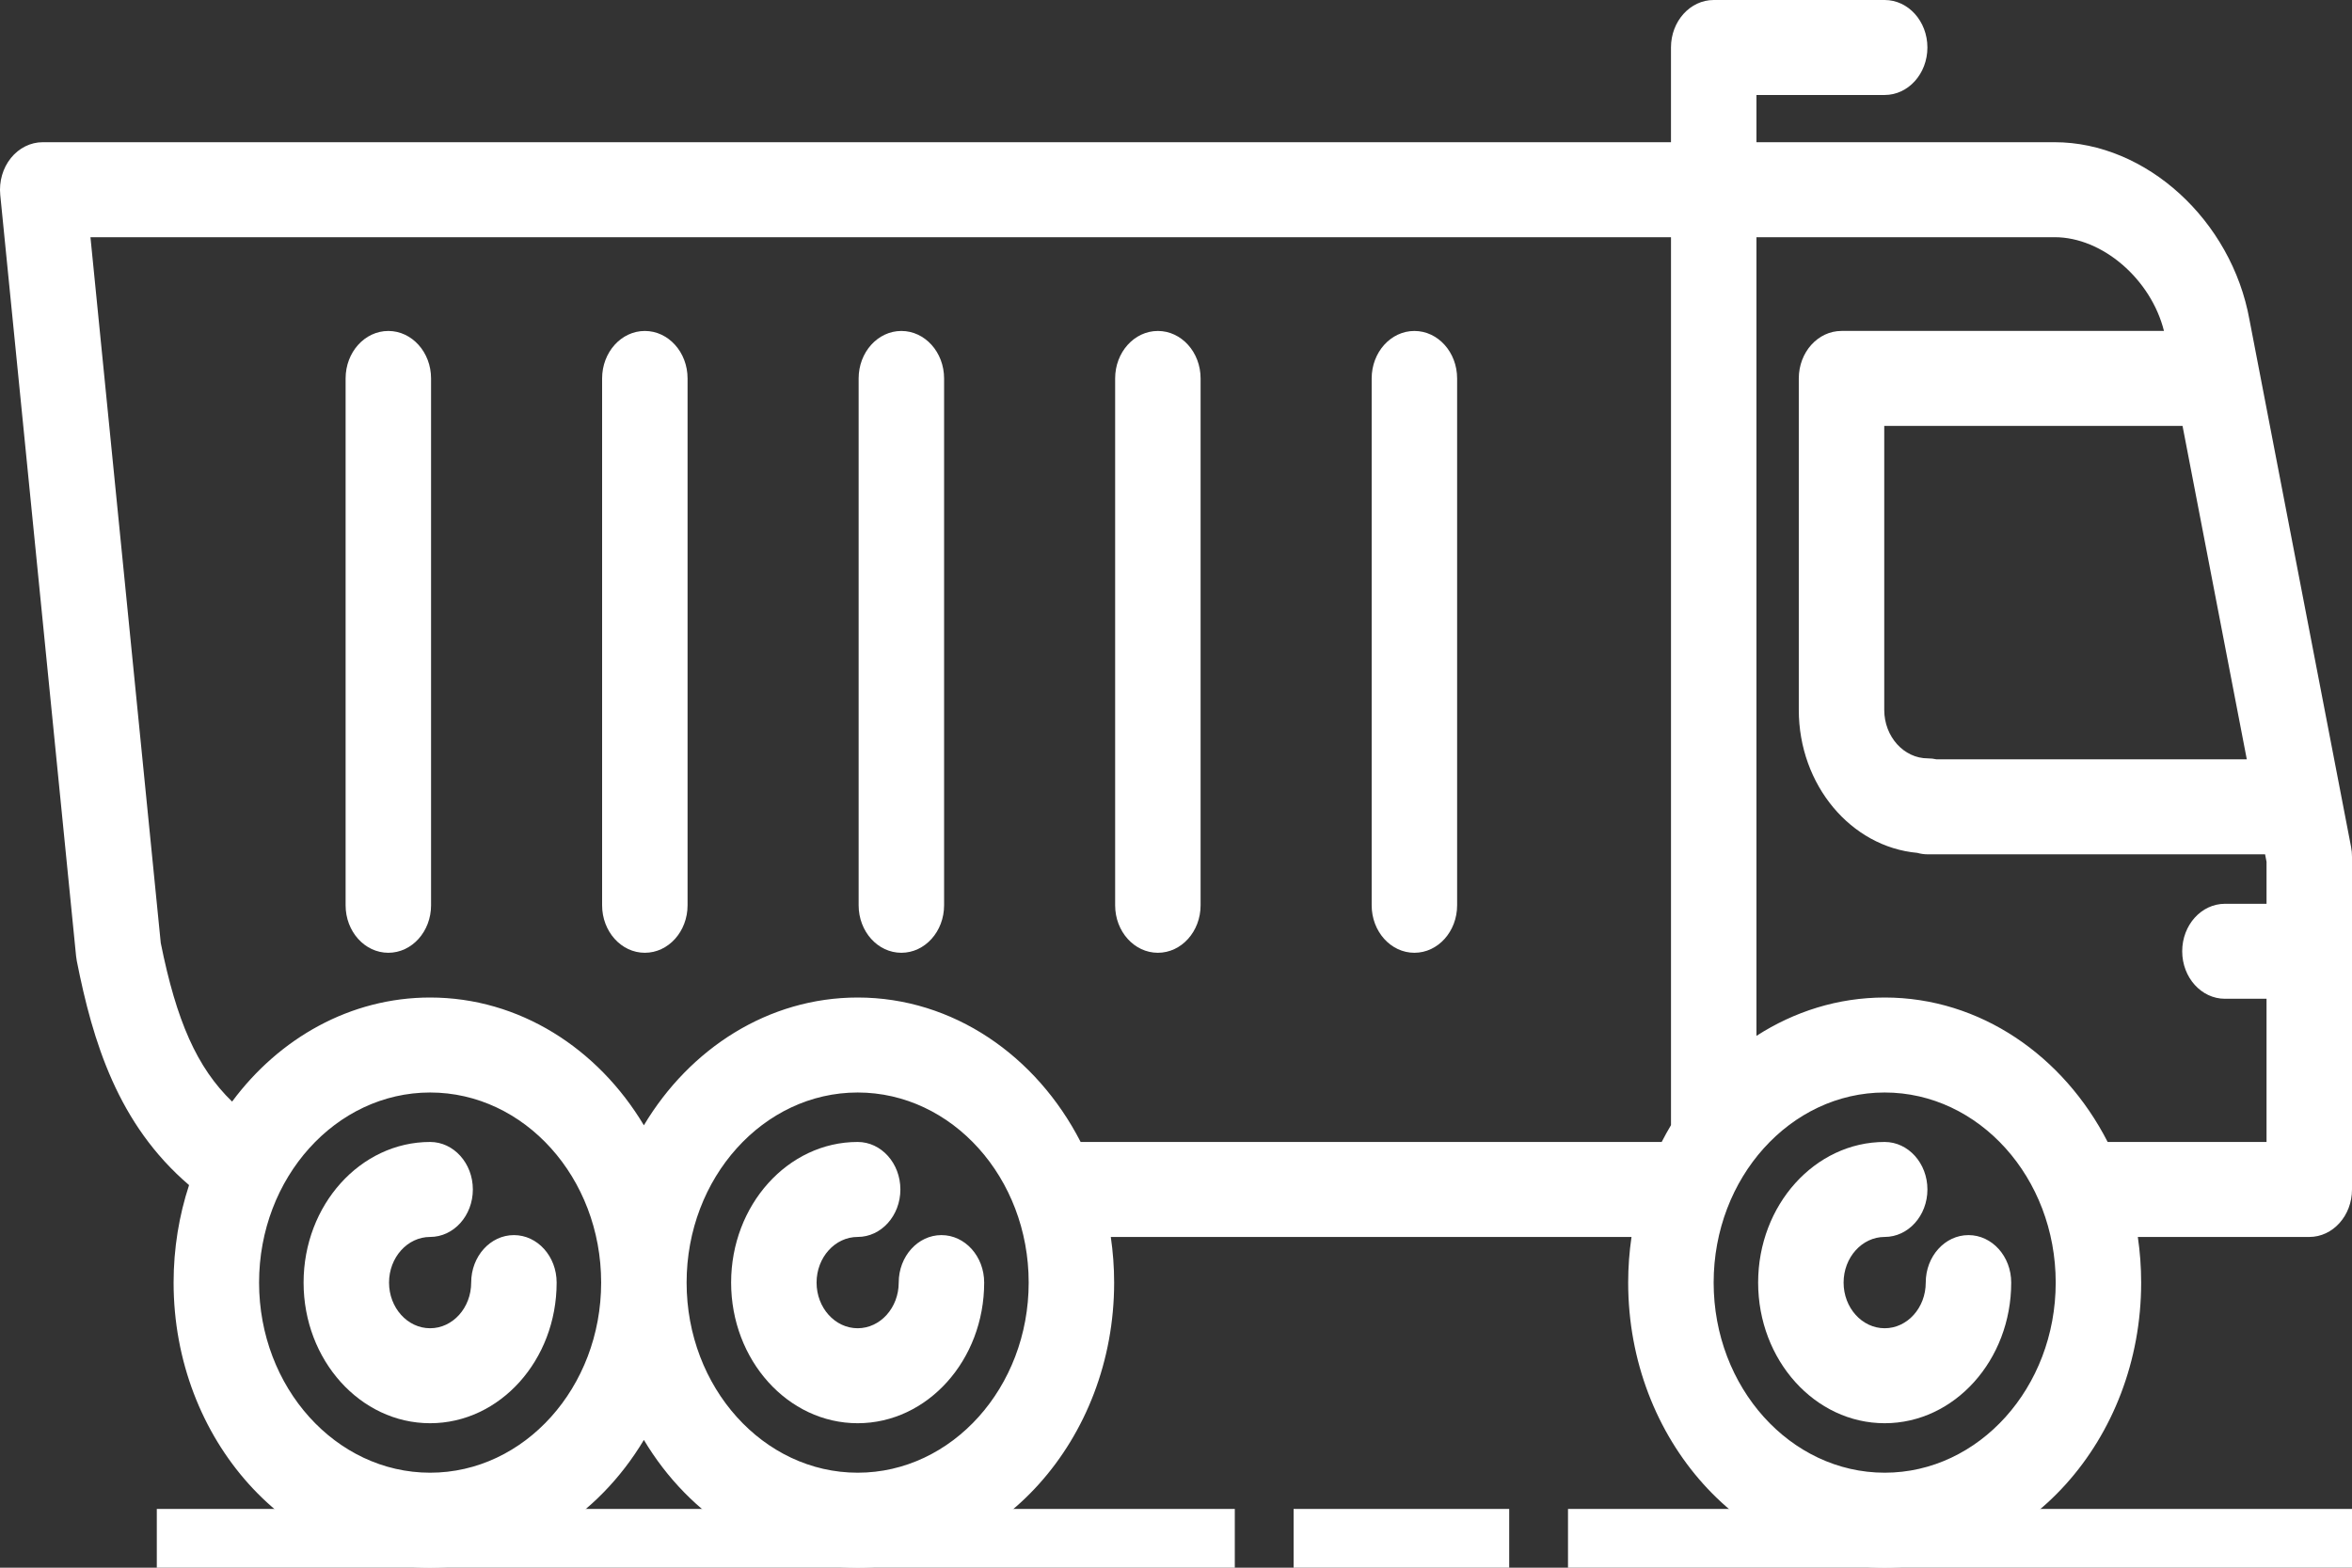
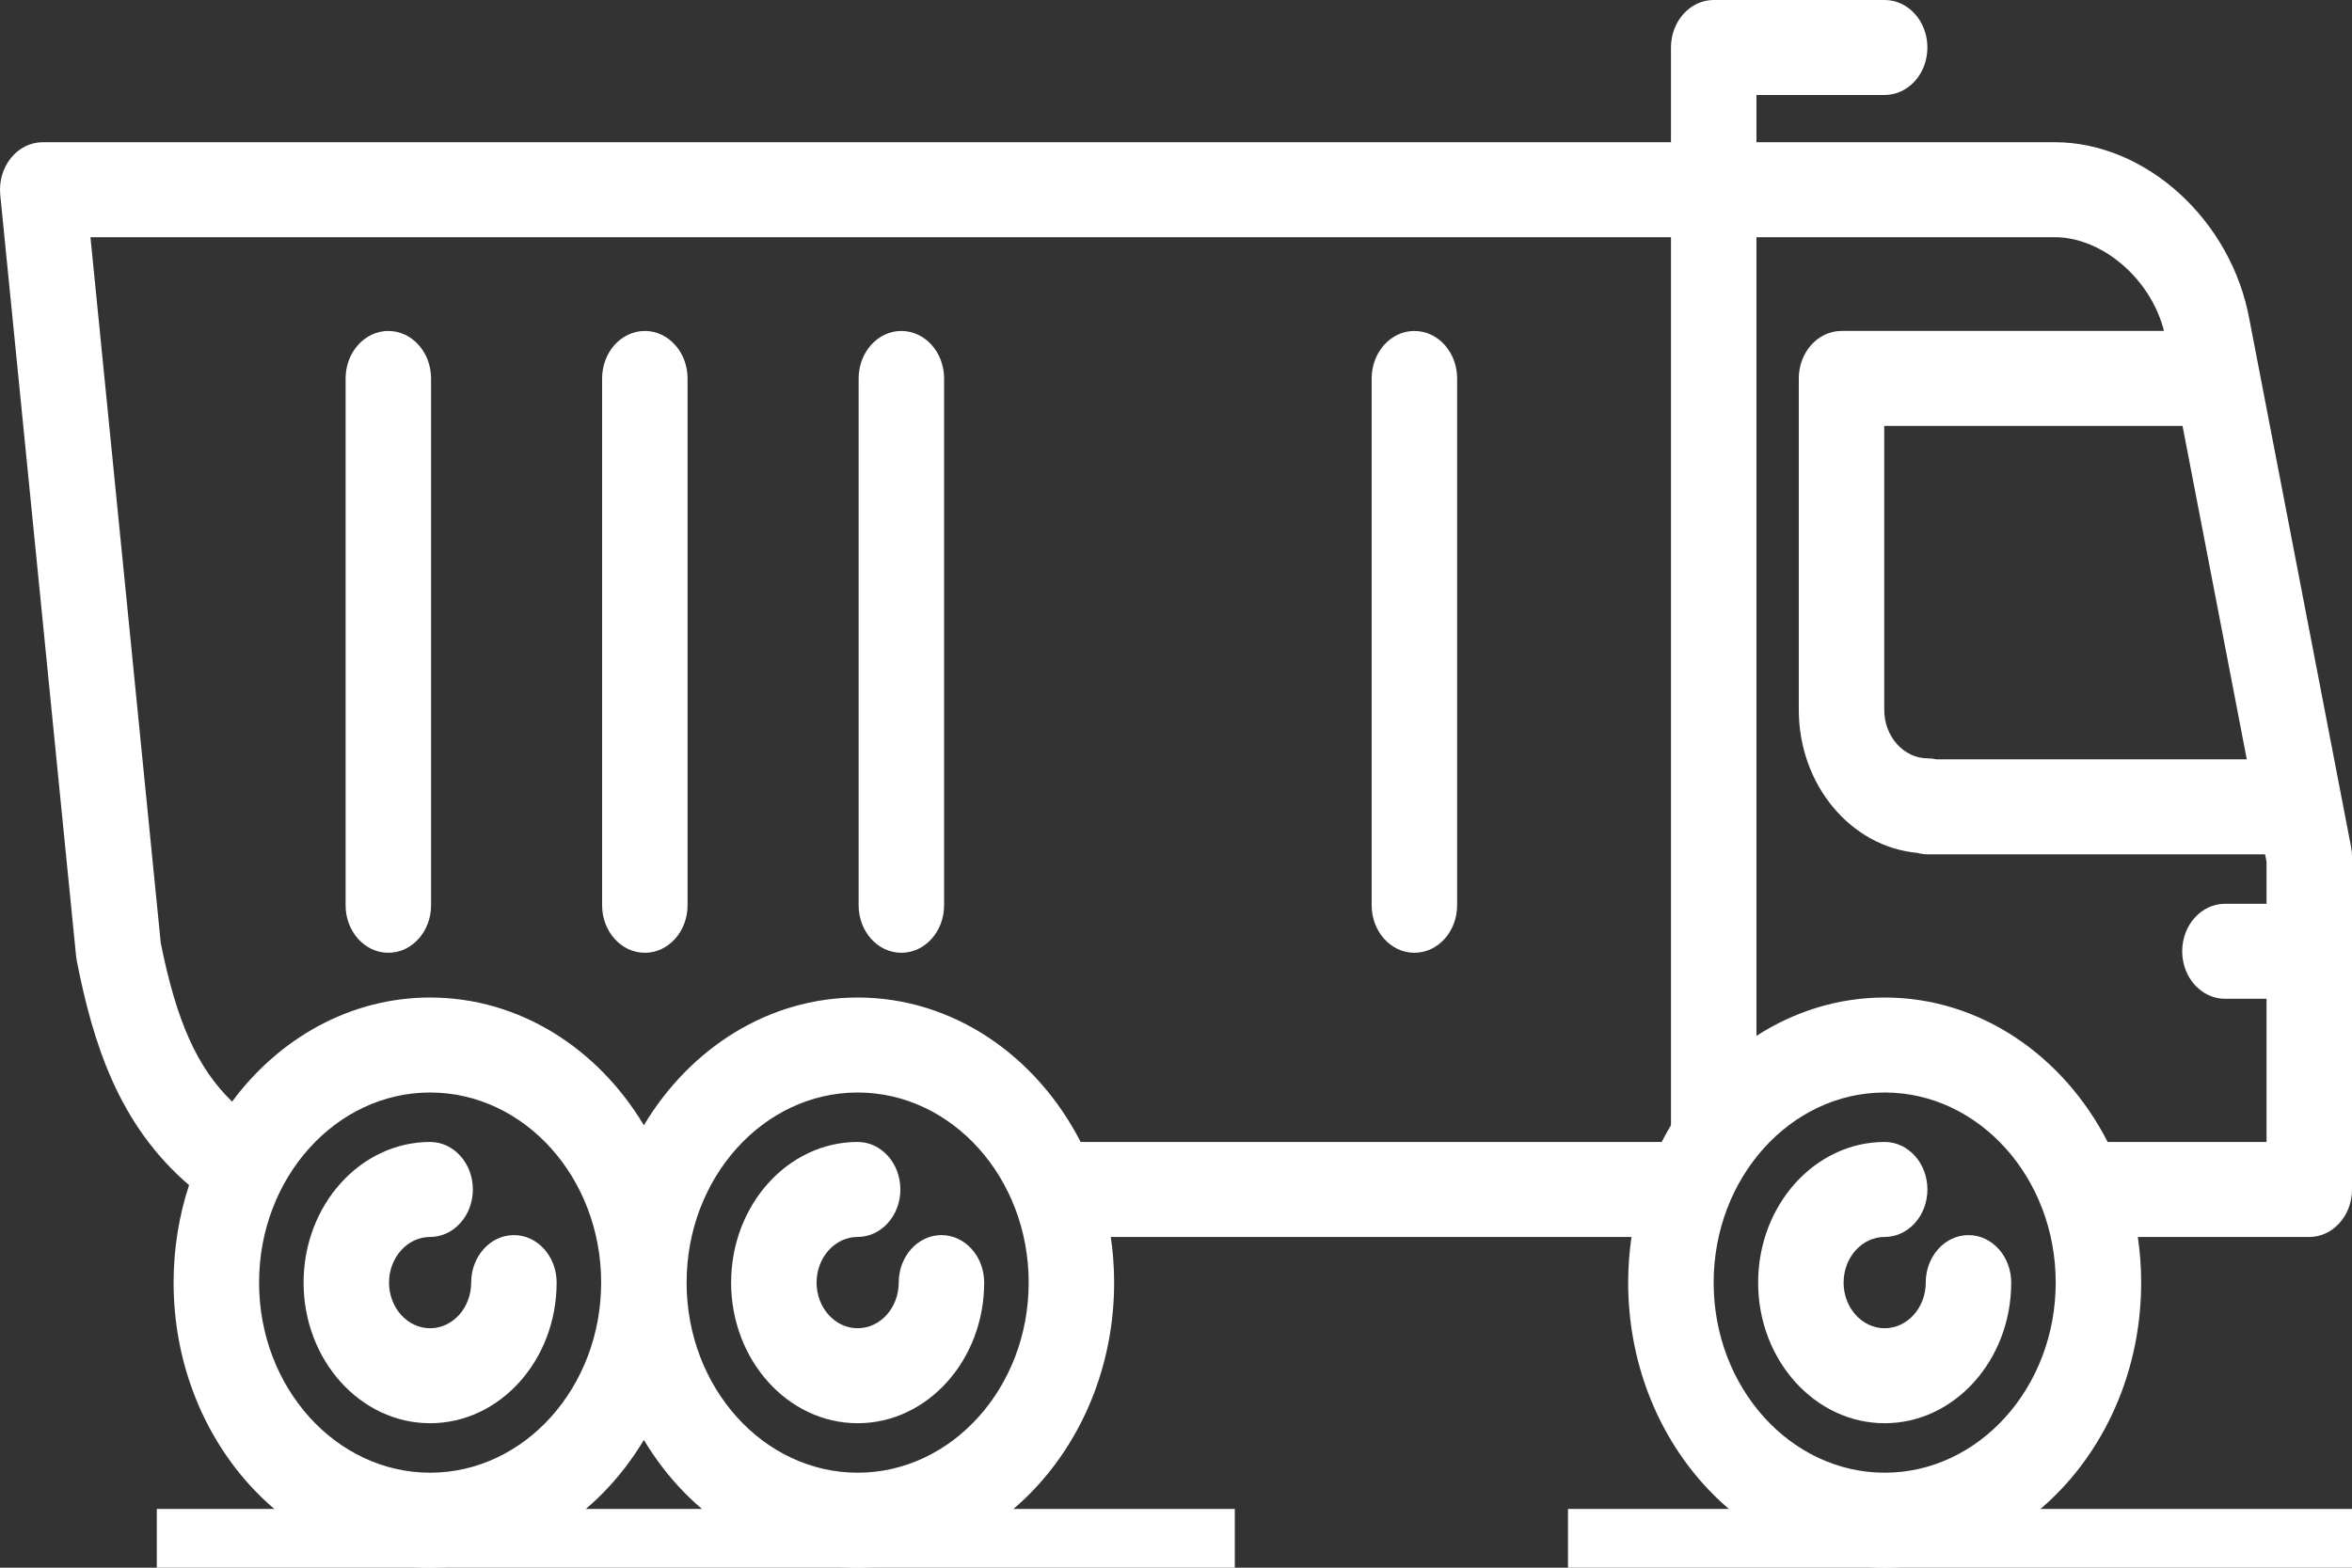
<svg xmlns="http://www.w3.org/2000/svg" width="120" height="80" viewBox="0 0 120 80" fill="none">
  <rect x="0" y="0" width="120" height="80" fill="#333333" stroke="none" />
  <path d="M26.22 63.028C25.016 63.028 24.04 64.113 24.04 65.451C24.04 66.736 23.1 67.781 21.945 67.781C20.789 67.781 19.849 66.736 19.849 65.451C19.849 64.167 20.789 63.122 21.945 63.122C23.149 63.122 24.125 62.037 24.125 60.699C24.125 59.361 23.149 58.275 21.945 58.275C18.385 58.275 15.489 61.495 15.489 65.451C15.489 69.409 18.385 72.628 21.945 72.628C25.505 72.628 28.4 69.409 28.4 65.451C28.4 64.113 27.424 63.028 26.22 63.028Z" fill="white" />
  <path d="M48.033 63.028C46.829 63.028 45.853 64.113 45.853 65.451C45.853 66.736 44.913 67.781 43.758 67.781C42.602 67.781 41.662 66.736 41.662 65.451C41.662 64.167 42.602 63.122 43.758 63.122C44.962 63.122 45.938 62.037 45.938 60.699C45.938 59.361 44.962 58.275 43.758 58.275C40.198 58.275 37.302 61.495 37.302 65.451C37.302 69.409 40.198 72.628 43.758 72.628C47.318 72.628 50.213 69.409 50.213 65.451C50.213 64.113 49.237 63.028 48.033 63.028Z" fill="white" />
  <path d="M100.433 63.028C99.229 63.028 98.252 64.113 98.252 65.451C98.252 66.736 97.313 67.781 96.157 67.781C95.002 67.781 94.061 66.736 94.061 65.451C94.061 64.167 95.002 63.122 96.157 63.122C97.362 63.122 98.338 62.037 98.338 60.699C98.338 59.361 97.362 58.275 96.157 58.275C92.598 58.275 89.701 61.495 89.701 65.451C89.701 69.409 92.598 72.628 96.157 72.628C99.717 72.628 102.613 69.409 102.613 65.451C102.613 64.113 101.637 63.028 100.433 63.028Z" fill="white" />
  <path d="M119.952 43.216L114.77 16.323C113.856 11.238 109.492 7.257 104.826 7.257H89.615V4.847H96.157C97.361 4.847 98.337 3.762 98.337 2.423C98.337 1.085 97.361 0 96.157 0H87.434C86.231 0 85.254 1.085 85.254 2.423V7.257H2.18C1.56 7.257 0.97 7.551 0.556 8.064C0.142 8.578 -0.055 9.262 0.013 9.947L3.881 48.783C3.889 48.869 3.902 48.953 3.918 49.037C4.735 53.161 6.013 57.367 9.646 60.476C9.136 62.029 8.857 63.705 8.857 65.451C8.857 73.474 14.729 80 21.946 80C26.494 80 30.505 77.406 32.851 73.48C35.197 77.406 39.21 80 43.759 80C50.974 80 56.844 73.474 56.844 65.451C56.844 64.659 56.784 63.881 56.674 63.123H83.24C83.129 63.881 83.07 64.659 83.07 65.451C83.07 73.474 88.941 80 96.158 80C103.373 80 109.243 73.474 109.243 65.451C109.243 64.659 109.184 63.881 109.073 63.123H117.82C119.024 63.123 120 62.038 120 60.699V43.723C120.001 43.553 119.984 43.382 119.952 43.216ZM111.354 21.735L114.633 38.75H98.804C98.661 38.717 98.512 38.7 98.359 38.7C97.133 38.7 96.135 37.59 96.135 36.227V21.735H111.354ZM21.946 75.153C17.133 75.153 13.218 70.801 13.218 65.451C13.218 60.103 17.133 55.751 21.946 55.751C26.757 55.751 30.671 60.102 30.671 65.451C30.671 70.801 26.757 75.153 21.946 75.153ZM43.759 75.153C38.947 75.153 35.031 70.801 35.031 65.451C35.031 60.103 38.947 55.751 43.759 55.751C48.57 55.751 52.484 60.102 52.484 65.451C52.484 70.801 48.57 75.153 43.759 75.153ZM55.135 58.276C52.881 53.878 48.628 50.904 43.759 50.904C39.21 50.904 35.197 53.498 32.851 57.424C30.505 53.498 26.494 50.904 21.946 50.904C17.881 50.904 14.244 52.974 11.842 56.215C10.048 54.48 9.002 52.102 8.202 48.12L4.615 12.104H85.255V57.417C85.088 57.696 84.93 57.983 84.78 58.275H55.135V58.276ZM96.159 75.153C91.346 75.153 87.431 70.801 87.431 65.451C87.431 60.103 91.346 55.751 96.159 55.751C100.969 55.751 104.883 60.102 104.883 65.451C104.884 70.801 100.97 75.153 96.159 75.153ZM107.534 58.276C105.281 53.878 101.028 50.904 96.159 50.904C93.776 50.904 91.541 51.619 89.615 52.861V12.104H104.826C107.278 12.104 109.747 14.257 110.407 16.888H93.955C92.751 16.888 91.775 17.973 91.775 19.312V36.227C91.775 40.061 94.44 43.216 97.82 43.522C97.992 43.571 98.173 43.597 98.359 43.597H115.566L115.64 43.98V46.121H113.517C112.313 46.121 111.337 47.206 111.337 48.544C111.337 49.883 112.313 50.968 113.517 50.968H115.64V58.276H107.534Z" fill="white" />
  <path d="M72.163 16.889C70.959 16.889 69.983 17.974 69.983 19.312V46.197C69.983 47.536 70.959 48.621 72.163 48.621C73.367 48.621 74.343 47.536 74.343 46.197V19.312C74.343 17.974 73.367 16.889 72.163 16.889Z" fill="white" />
-   <path d="M59.075 16.889C57.871 16.889 56.895 17.974 56.895 19.312V46.197C56.895 47.536 57.871 48.621 59.075 48.621C60.279 48.621 61.255 47.536 61.255 46.197V19.312C61.255 17.974 60.279 16.889 59.075 16.889Z" fill="white" />
  <path d="M45.988 16.889C44.784 16.889 43.808 17.974 43.808 19.312V46.197C43.808 47.536 44.784 48.621 45.988 48.621C47.192 48.621 48.168 47.536 48.168 46.197V19.312C48.168 17.974 47.192 16.889 45.988 16.889Z" fill="white" />
  <path d="M32.9 16.889C31.696 16.889 30.72 17.974 30.72 19.312V46.197C30.72 47.536 31.696 48.621 32.9 48.621C34.104 48.621 35.08 47.536 35.08 46.197V19.312C35.08 17.974 34.104 16.889 32.9 16.889Z" fill="white" />
  <path d="M19.813 16.889C18.609 16.889 17.633 17.974 17.633 19.312V46.197C17.633 47.536 18.609 48.621 19.813 48.621C21.017 48.621 21.993 47.536 21.993 46.197V19.312C21.993 17.974 21.017 16.889 19.813 16.889Z" fill="white" />
  <line x1="8" y1="78.5" x2="63" y2="78.5" stroke="white" stroke-width="3" />
  <line x1="80" y1="78.5" x2="120" y2="78.5" stroke="white" stroke-width="3" />
-   <line x1="66" y1="78.5" x2="77" y2="78.5" stroke="white" stroke-width="3" />
</svg>